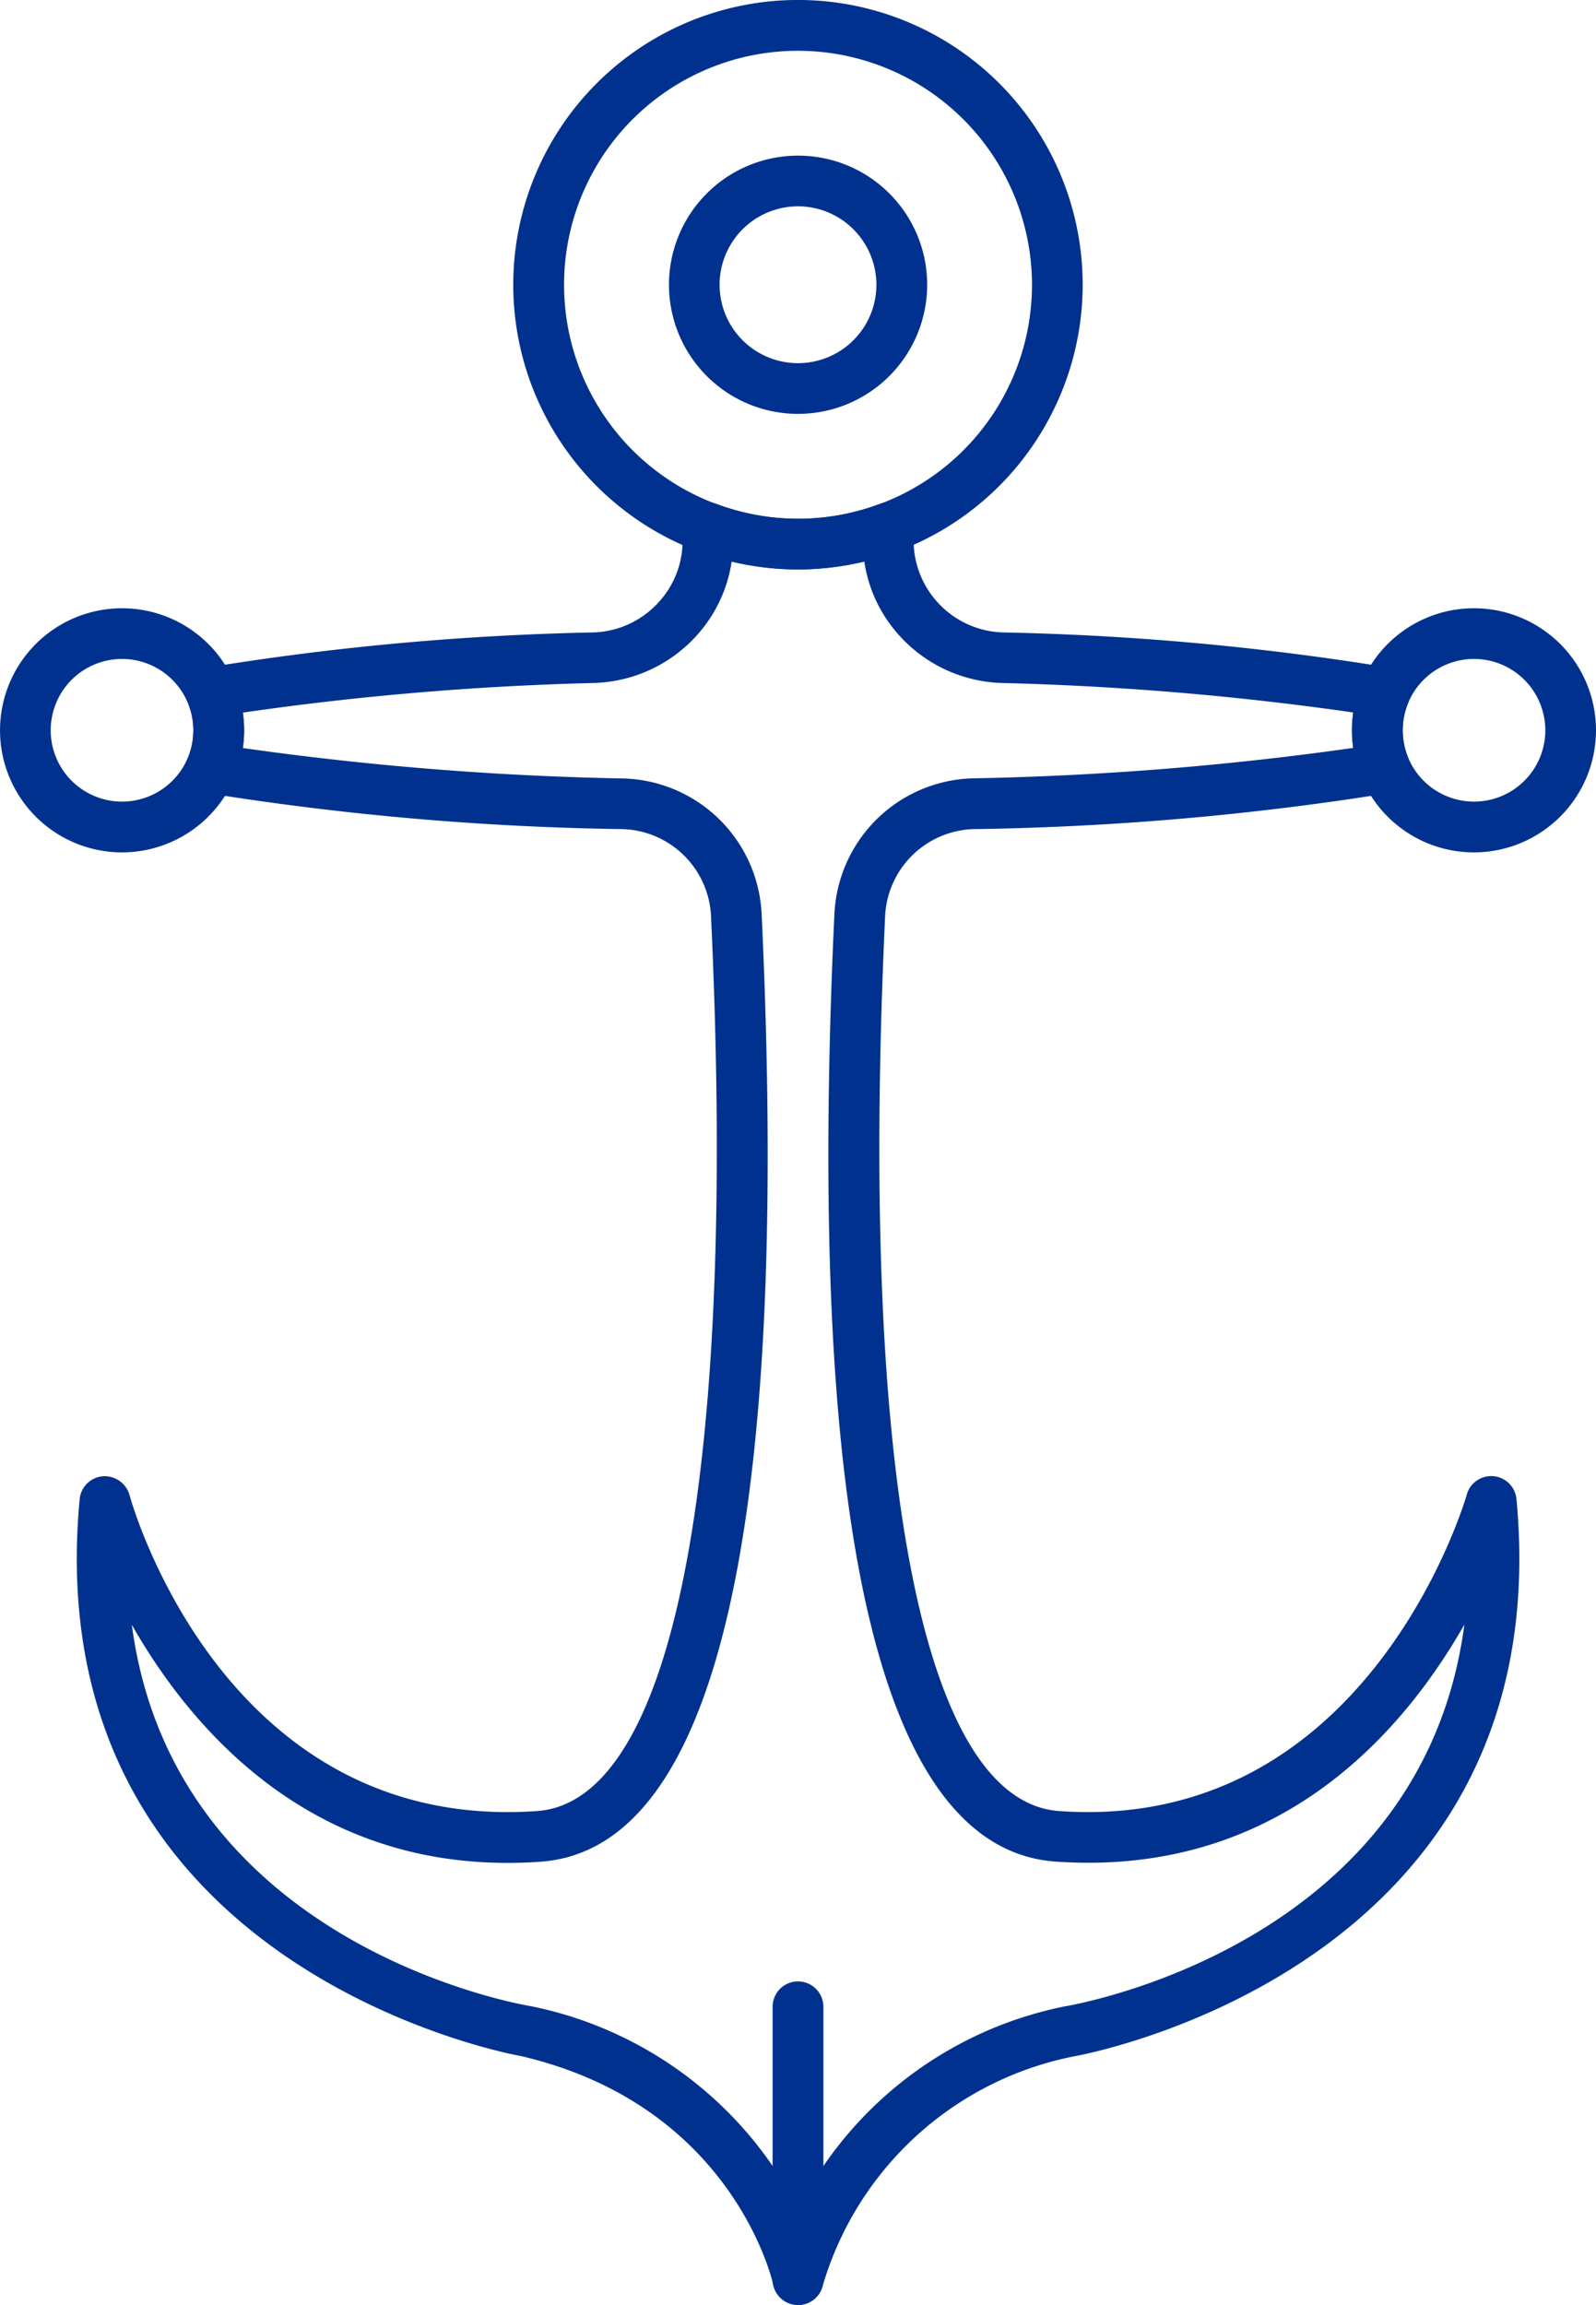
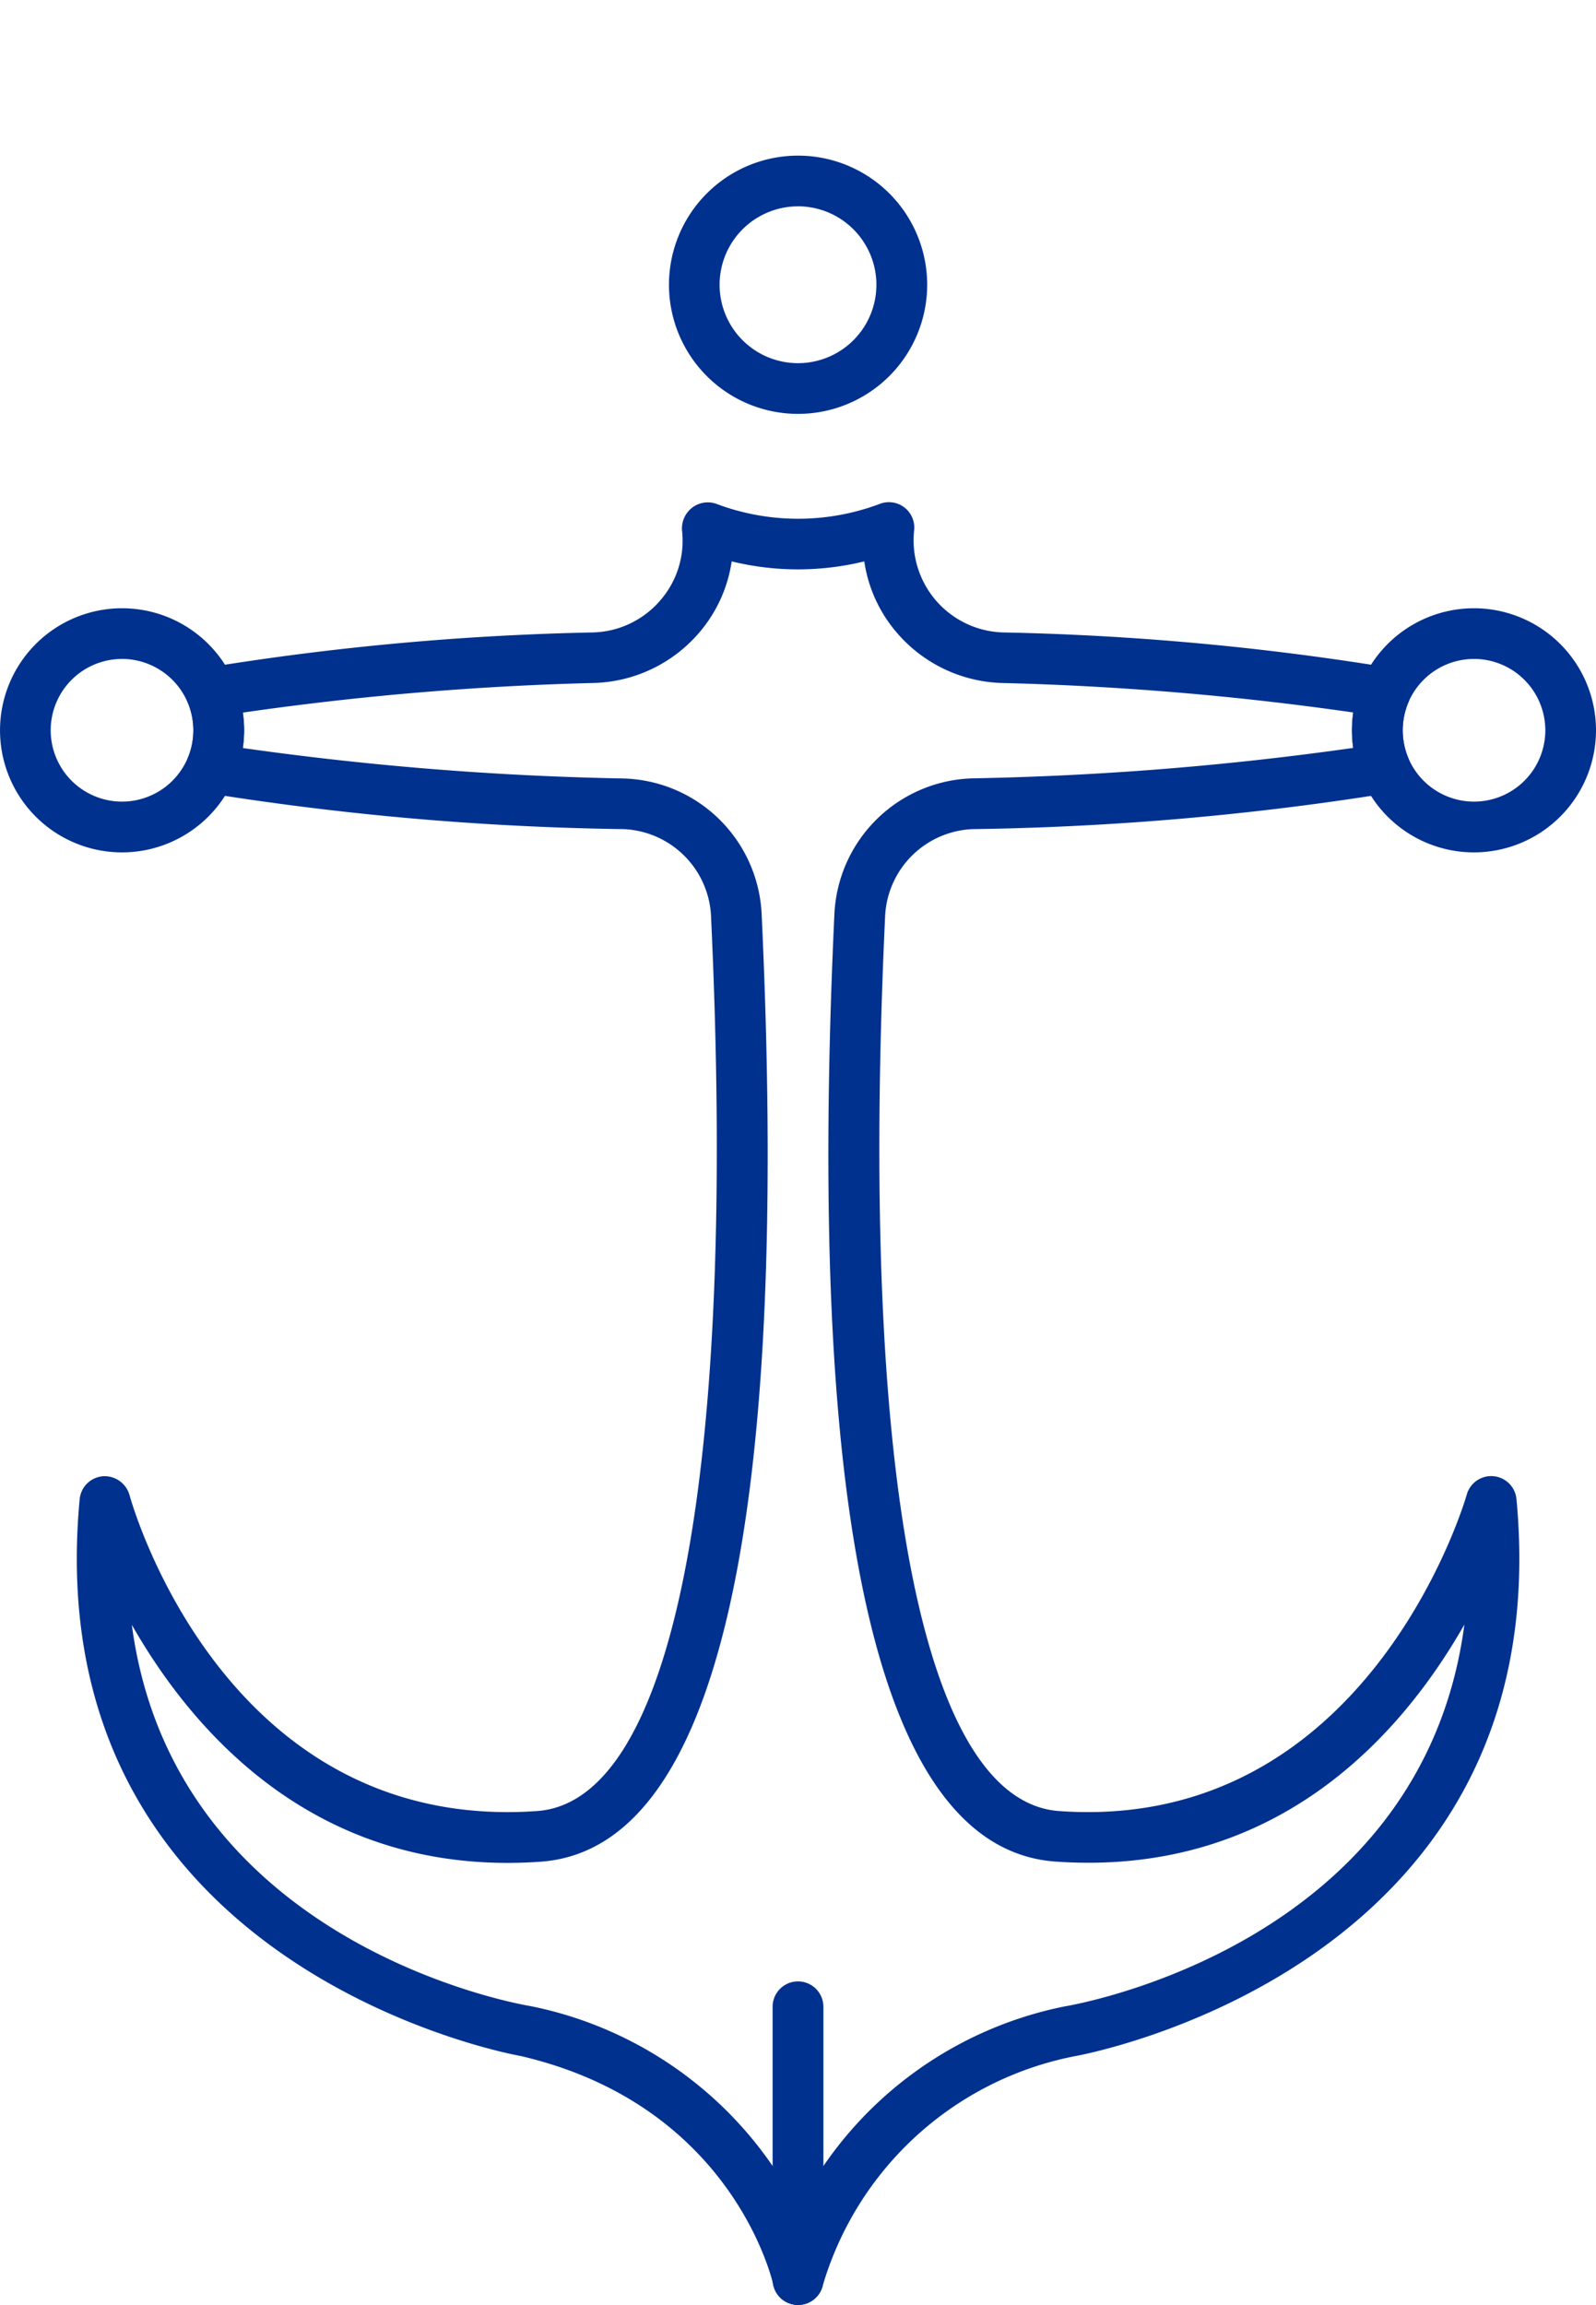
<svg xmlns="http://www.w3.org/2000/svg" width="62.862" height="90.771" viewBox="0 0 62.862 90.771">
  <g id="Groupe_998" data-name="Groupe 998" transform="translate(-842.333 -4069.764)">
    <path id="Tracé_173" data-name="Tracé 173" d="M218.371,23.273a4.807,4.807,0,1,1,4.807-4.807A4.811,4.811,0,0,1,218.371,23.273Zm0-7.618a2.809,2.809,0,1,0,2.811,2.811A2.814,2.814,0,0,0,218.371,15.654Z" transform="translate(682.017 4080.059)" fill="#00318e" />
    <g id="Groupe_991" data-name="Groupe 991">
-       <path id="Tracé_169" data-name="Tracé 169" d="M216.507,30.086a11.214,11.214,0,1,1,11.212-11.212A11.226,11.226,0,0,1,216.507,30.086Zm0-20.427a9.215,9.215,0,1,0,9.215,9.215A9.224,9.224,0,0,0,216.507,9.659Z" transform="translate(657.258 4062.105)" fill="#00318e" />
      <path id="Tracé_170" data-name="Tracé 170" d="M211.913,19.364A5.085,5.085,0,1,1,217,14.281,5.088,5.088,0,0,1,211.913,19.364Zm0-8.173A3.088,3.088,0,1,0,215,14.281,3.092,3.092,0,0,0,211.913,11.19Z" transform="translate(661.852 4066.699)" fill="#00318e" />
-       <path id="Tracé_171" data-name="Tracé 171" d="M208.851,39.943a1,1,0,0,1-1-1V28.2a1,1,0,0,1,2,0V38.945A1,1,0,0,1,208.851,39.943Z" transform="translate(664.913 4120.593)" fill="#00318e" />
+       <path id="Tracé_171" data-name="Tracé 171" d="M208.851,39.943a1,1,0,0,1-1-1V28.2a1,1,0,0,1,2,0V38.945A1,1,0,0,1,208.851,39.943" transform="translate(664.913 4120.593)" fill="#00318e" />
      <path id="Tracé_172" data-name="Tracé 172" d="M229.4,83.609a1,1,0,0,1-.974-.787c-.064-.287-1.681-7.1-9.962-9.02-.128-.02-19.1-3.39-17.36-21.928a1,1,0,0,1,.906-.9,1.02,1.02,0,0,1,1.054.727c.148.547,3.833,13.312,16.051,12.457,5.39-.379,7.886-13.228,6.856-35.256a3.6,3.6,0,0,0-3.47-3.414,113.142,113.142,0,0,1-16.41-1.425,1,1,0,0,1-.727-1.37,2.844,2.844,0,0,0,0-2.192.987.987,0,0,1,.036-.854,1,1,0,0,1,.691-.515,107.787,107.787,0,0,1,15.244-1.389,3.617,3.617,0,0,0,2.627-1.25,3.574,3.574,0,0,0,.87-2.739,1.032,1.032,0,0,1,.383-.914,1.013,1.013,0,0,1,.958-.164,9.127,9.127,0,0,0,6.456,0,1,1,0,0,1,1.342,1.05,3.629,3.629,0,0,0,3.494,4.017,107.727,107.727,0,0,1,15.244,1.389,1.008,1.008,0,0,1,.691.511,1,1,0,0,1,.036.858,2.844,2.844,0,0,0,0,2.192,1,1,0,0,1-.727,1.37,113.086,113.086,0,0,1-16.41,1.425,3.6,3.6,0,0,0-3.47,3.414c-1.03,22.028,1.469,34.877,6.856,35.256,12.2.862,16.015-12.322,16.051-12.457a1,1,0,0,1,1.96.176c1.737,18.538-17.233,21.908-17.424,21.94a12.927,12.927,0,0,0-9.894,9.008A1,1,0,0,1,229.4,83.609Zm-26.244-26.8c1.645,12.509,15.065,14.925,15.7,15.029A15.183,15.183,0,0,1,229.4,79.82a15.113,15.113,0,0,1,10.485-7.966c.687-.116,14.11-2.531,15.759-15.041-2.44,4.288-7.347,9.946-16.1,9.335-6.92-.487-9.85-13.048-8.712-37.34a5.609,5.609,0,0,1,5.406-5.318,122.891,122.891,0,0,0,15.029-1.2,4.991,4.991,0,0,1-.048-.695,5.092,5.092,0,0,1,.048-.7,117.618,117.618,0,0,0-13.875-1.162A5.671,5.671,0,0,1,233.33,17.8a5.535,5.535,0,0,1-1.322-2.855,11,11,0,0,1-5.223,0,5.552,5.552,0,0,1-1.322,2.855,5.671,5.671,0,0,1-4.061,1.932A116.836,116.836,0,0,0,207.529,20.9a5.094,5.094,0,0,1,.052.7,4.99,4.99,0,0,1-.052.695,122.892,122.892,0,0,0,15.029,1.2,5.606,5.606,0,0,1,5.406,5.318c1.138,24.292-1.793,36.853-8.712,37.34C210.511,66.771,205.592,61.1,203.153,56.813Z" transform="translate(644.367 4076.927)" fill="#00318e" />
      <path id="Tracé_174" data-name="Tracé 174" d="M205.038,23.273a4.807,4.807,0,1,1,4.807-4.807A4.812,4.812,0,0,1,205.038,23.273Zm0-7.618a2.809,2.809,0,1,0,2.807,2.811A2.815,2.815,0,0,0,205.038,15.654Z" transform="translate(642.103 4080.059)" fill="#00318e" />
    </g>
  </g>
</svg>